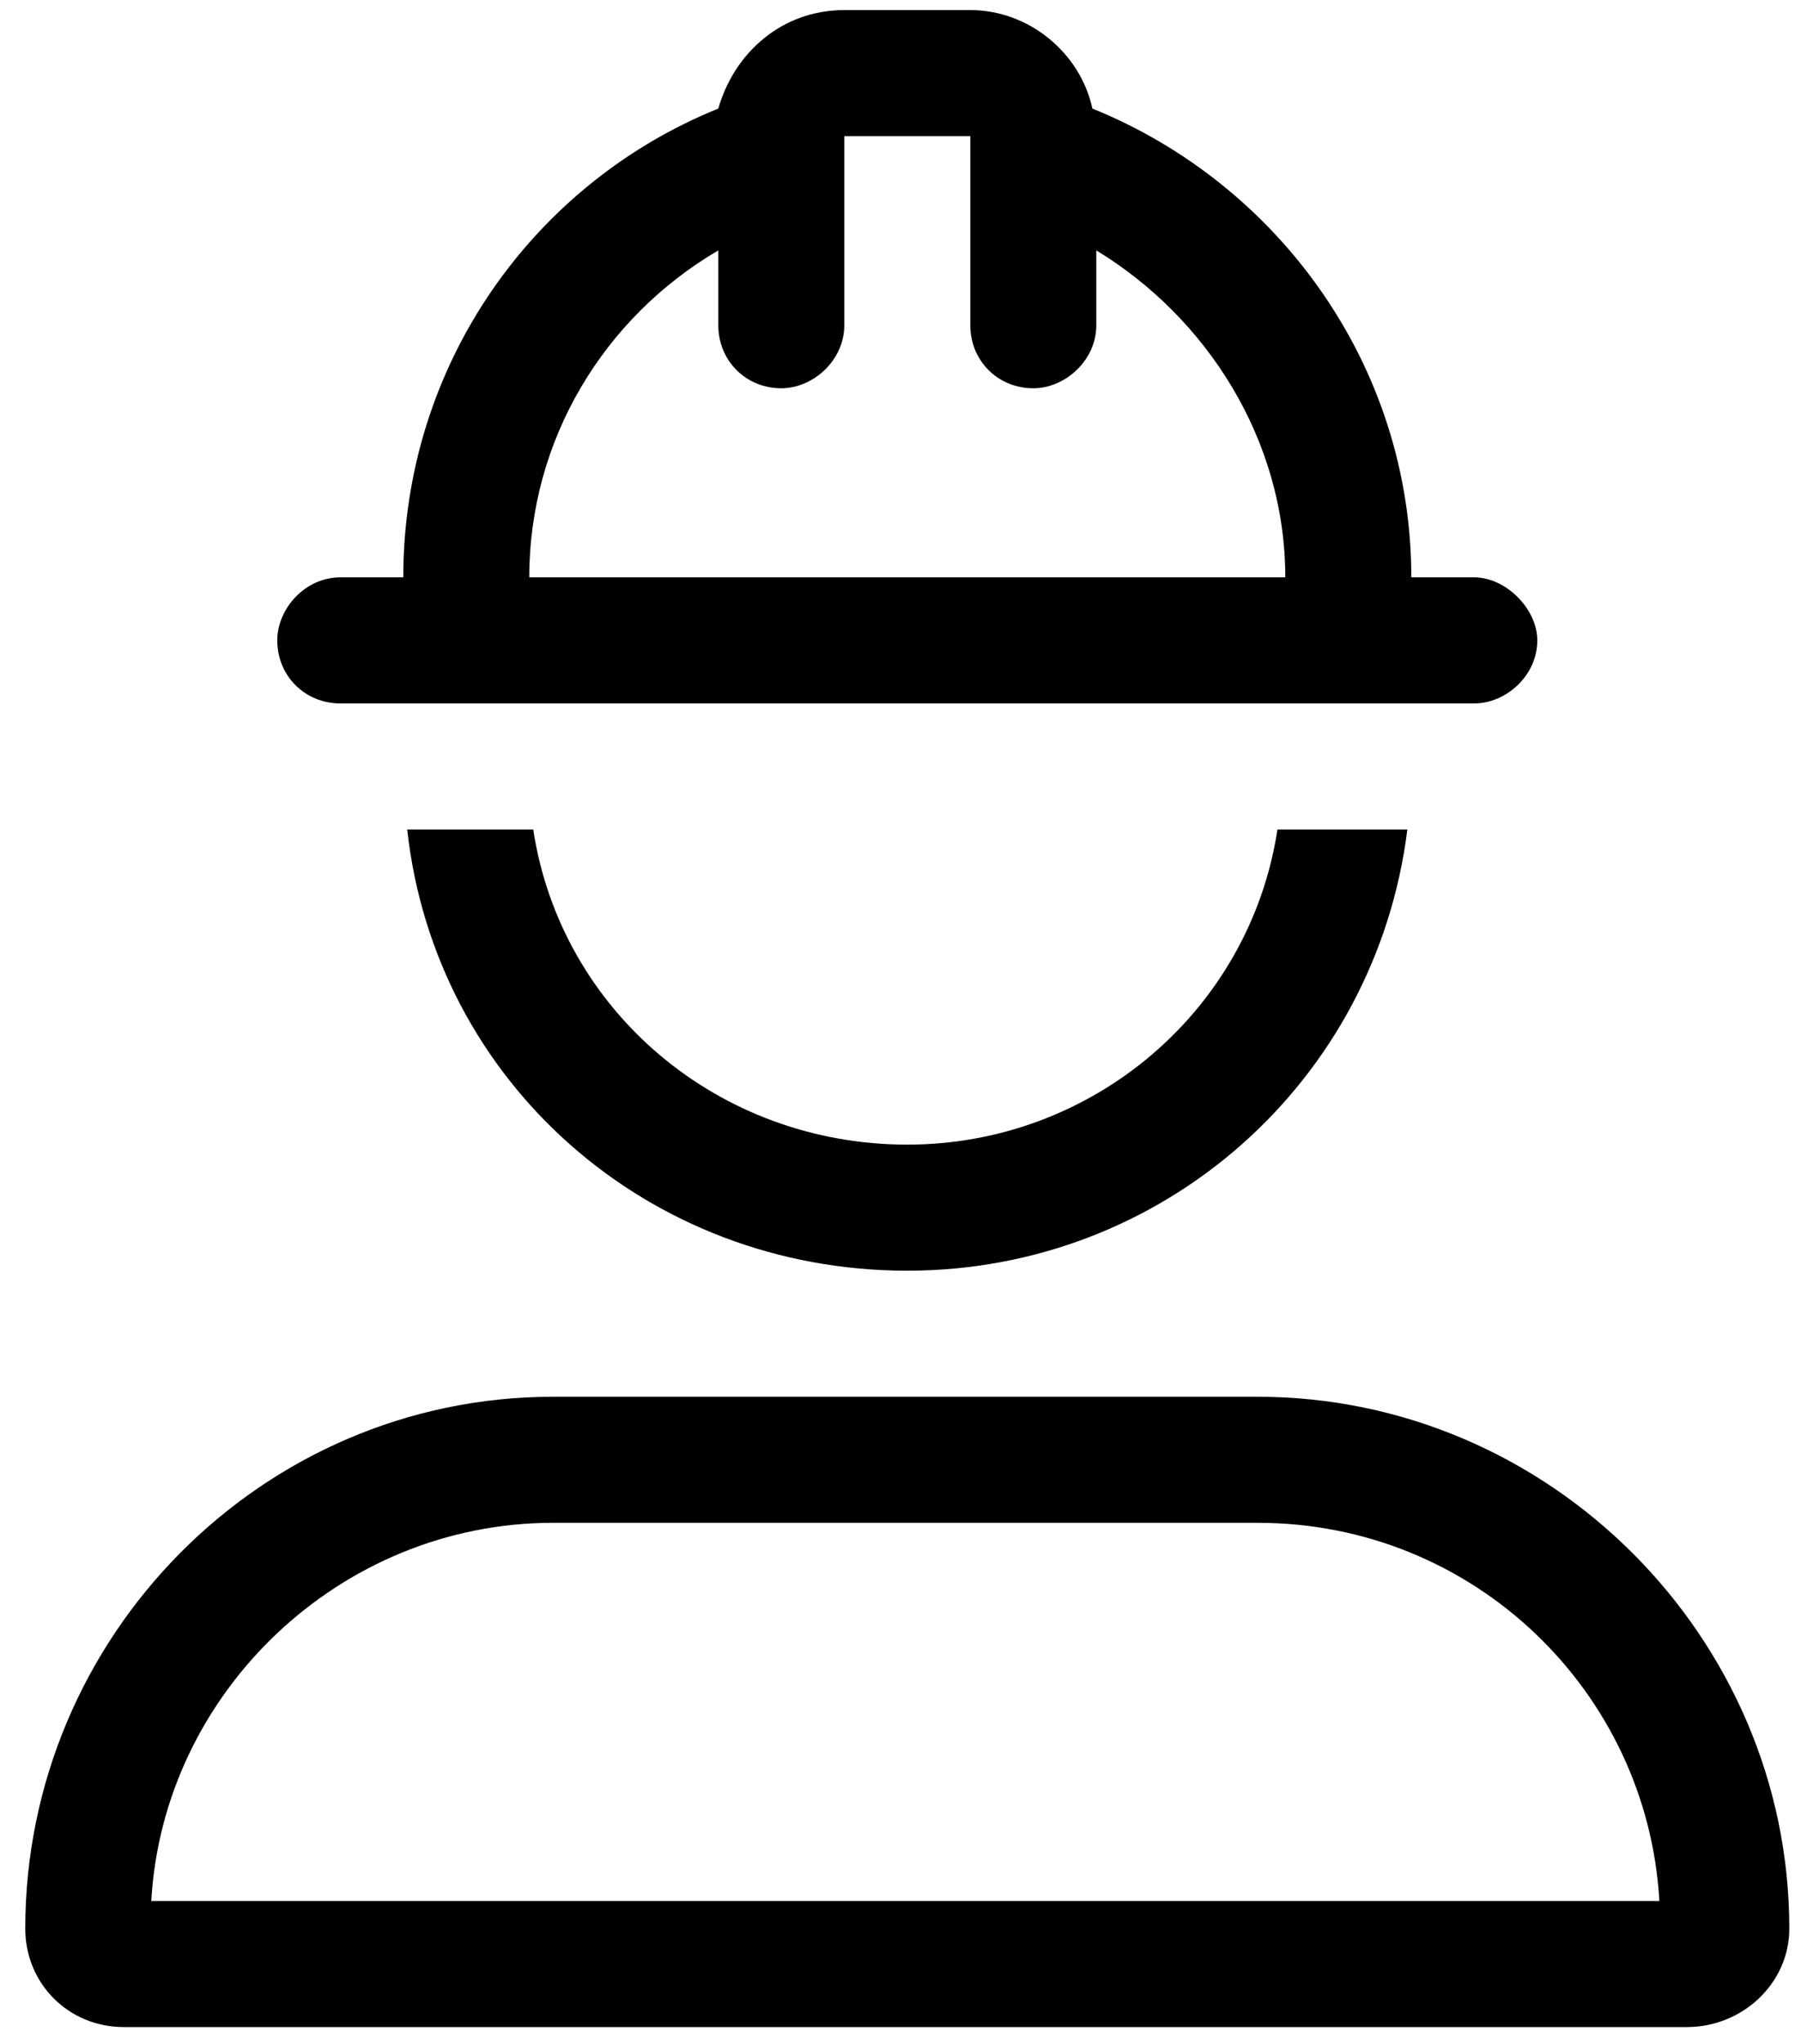
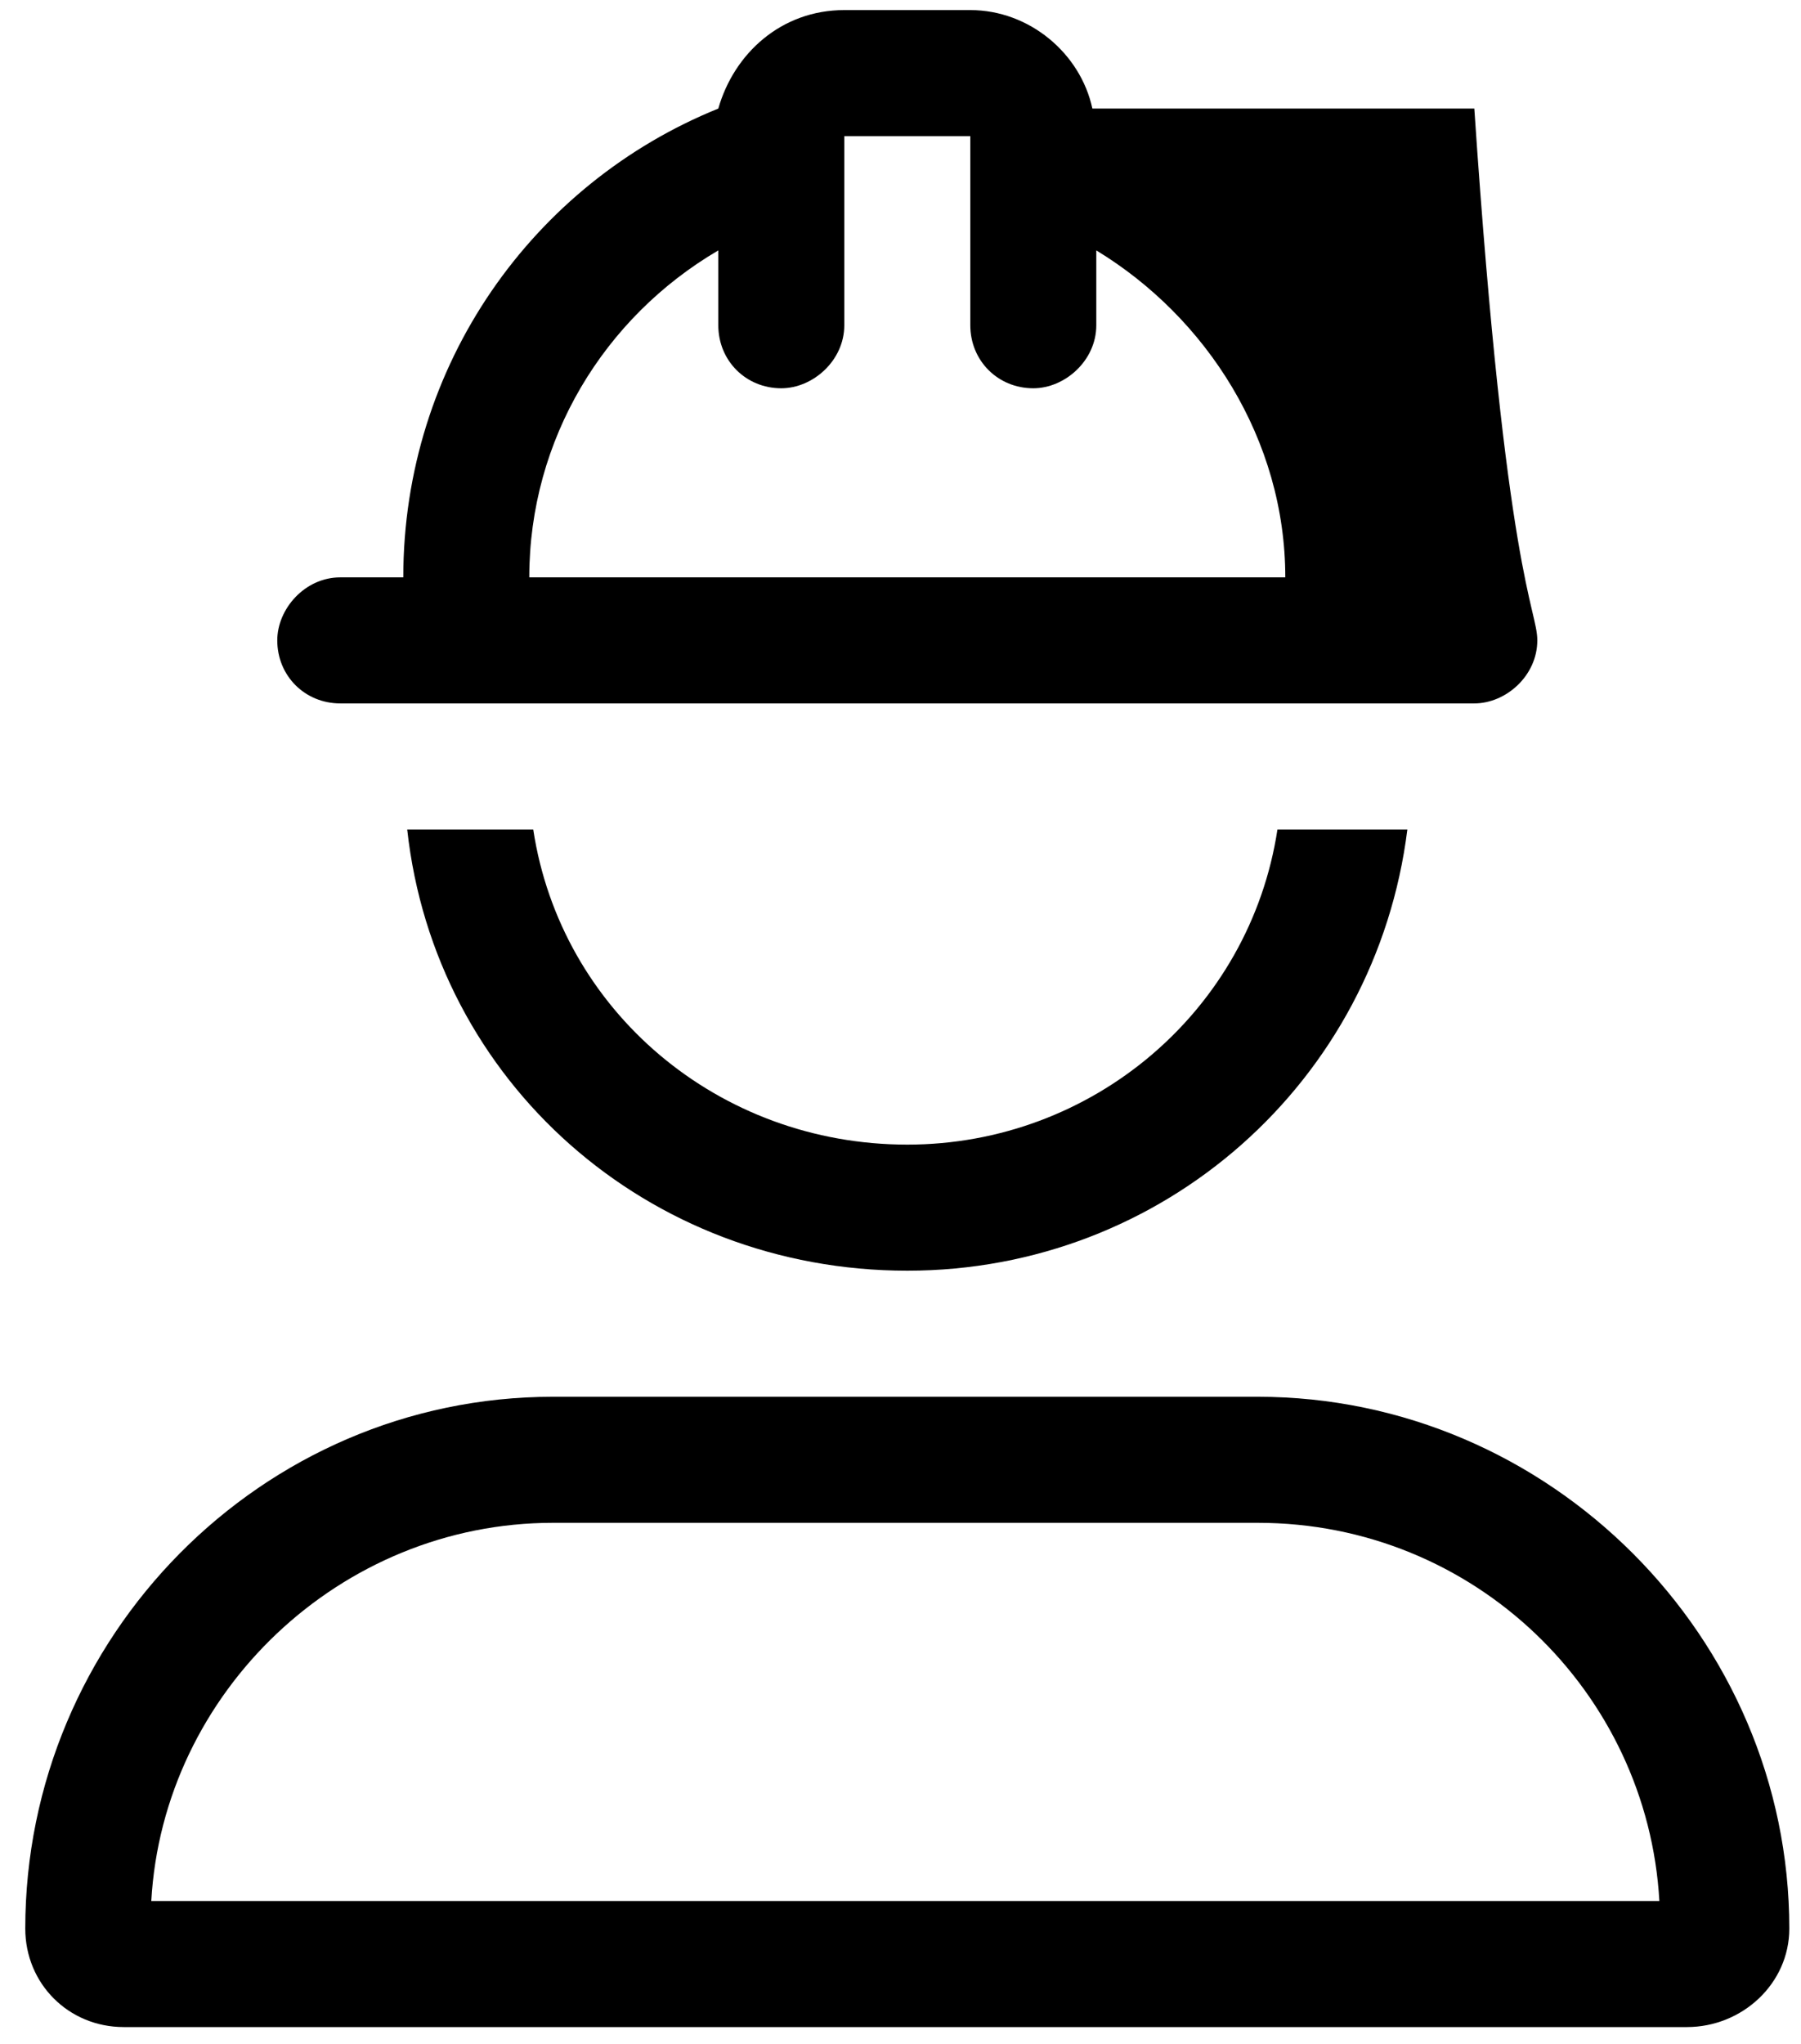
<svg xmlns="http://www.w3.org/2000/svg" width="67" height="76" viewBox="0 0 67 76" fill="none">
-   <path d="M26.722 9.311C22.474 11.801 19.69 16.342 19.69 21.469H47.815C47.815 16.342 44.886 11.801 40.784 9.311V12.094C40.784 13.412 39.612 14.438 38.44 14.438C37.122 14.438 36.097 13.412 36.097 12.094V5.062H31.409V12.094C31.409 13.412 30.237 14.438 29.065 14.438C27.747 14.438 26.722 13.412 26.722 12.094V9.311ZM40.638 4.037C47.523 6.82 52.503 13.559 52.503 21.469H54.847C56.019 21.469 57.19 22.641 57.19 23.812C57.19 25.131 56.019 26.156 54.847 26.156H12.659C11.341 26.156 10.315 25.131 10.315 23.812C10.315 22.641 11.341 21.469 12.659 21.469H15.003C15.003 13.559 19.837 6.82 26.722 4.037C27.308 1.986 29.065 0.375 31.409 0.375H36.097C38.294 0.375 40.198 1.986 40.638 4.037ZM33.753 47.25C24.085 47.25 16.175 40.219 15.149 30.844H19.837C20.862 37.582 26.722 42.562 33.753 42.562C40.638 42.562 46.497 37.582 47.523 30.844H52.356C51.185 40.219 43.274 47.25 33.753 47.25ZM61.731 70.688C61.292 62.924 54.847 56.625 46.79 56.625H20.569C12.659 56.625 6.067 62.924 5.628 70.688H61.731ZM0.94 71.713C0.94 60.873 9.729 51.938 20.569 51.938H33.753H46.79C57.63 51.938 66.565 60.873 66.565 71.713C66.565 73.764 64.808 75.375 62.757 75.375H4.603C2.552 75.375 0.94 73.764 0.94 71.713Z" fill="black" />
+   <path d="M26.722 9.311C22.474 11.801 19.69 16.342 19.69 21.469H47.815C47.815 16.342 44.886 11.801 40.784 9.311V12.094C40.784 13.412 39.612 14.438 38.44 14.438C37.122 14.438 36.097 13.412 36.097 12.094V5.062H31.409V12.094C31.409 13.412 30.237 14.438 29.065 14.438C27.747 14.438 26.722 13.412 26.722 12.094V9.311ZM40.638 4.037H54.847C56.019 21.469 57.19 22.641 57.19 23.812C57.19 25.131 56.019 26.156 54.847 26.156H12.659C11.341 26.156 10.315 25.131 10.315 23.812C10.315 22.641 11.341 21.469 12.659 21.469H15.003C15.003 13.559 19.837 6.82 26.722 4.037C27.308 1.986 29.065 0.375 31.409 0.375H36.097C38.294 0.375 40.198 1.986 40.638 4.037ZM33.753 47.25C24.085 47.25 16.175 40.219 15.149 30.844H19.837C20.862 37.582 26.722 42.562 33.753 42.562C40.638 42.562 46.497 37.582 47.523 30.844H52.356C51.185 40.219 43.274 47.25 33.753 47.25ZM61.731 70.688C61.292 62.924 54.847 56.625 46.79 56.625H20.569C12.659 56.625 6.067 62.924 5.628 70.688H61.731ZM0.94 71.713C0.94 60.873 9.729 51.938 20.569 51.938H33.753H46.79C57.63 51.938 66.565 60.873 66.565 71.713C66.565 73.764 64.808 75.375 62.757 75.375H4.603C2.552 75.375 0.94 73.764 0.94 71.713Z" fill="black" />
</svg>